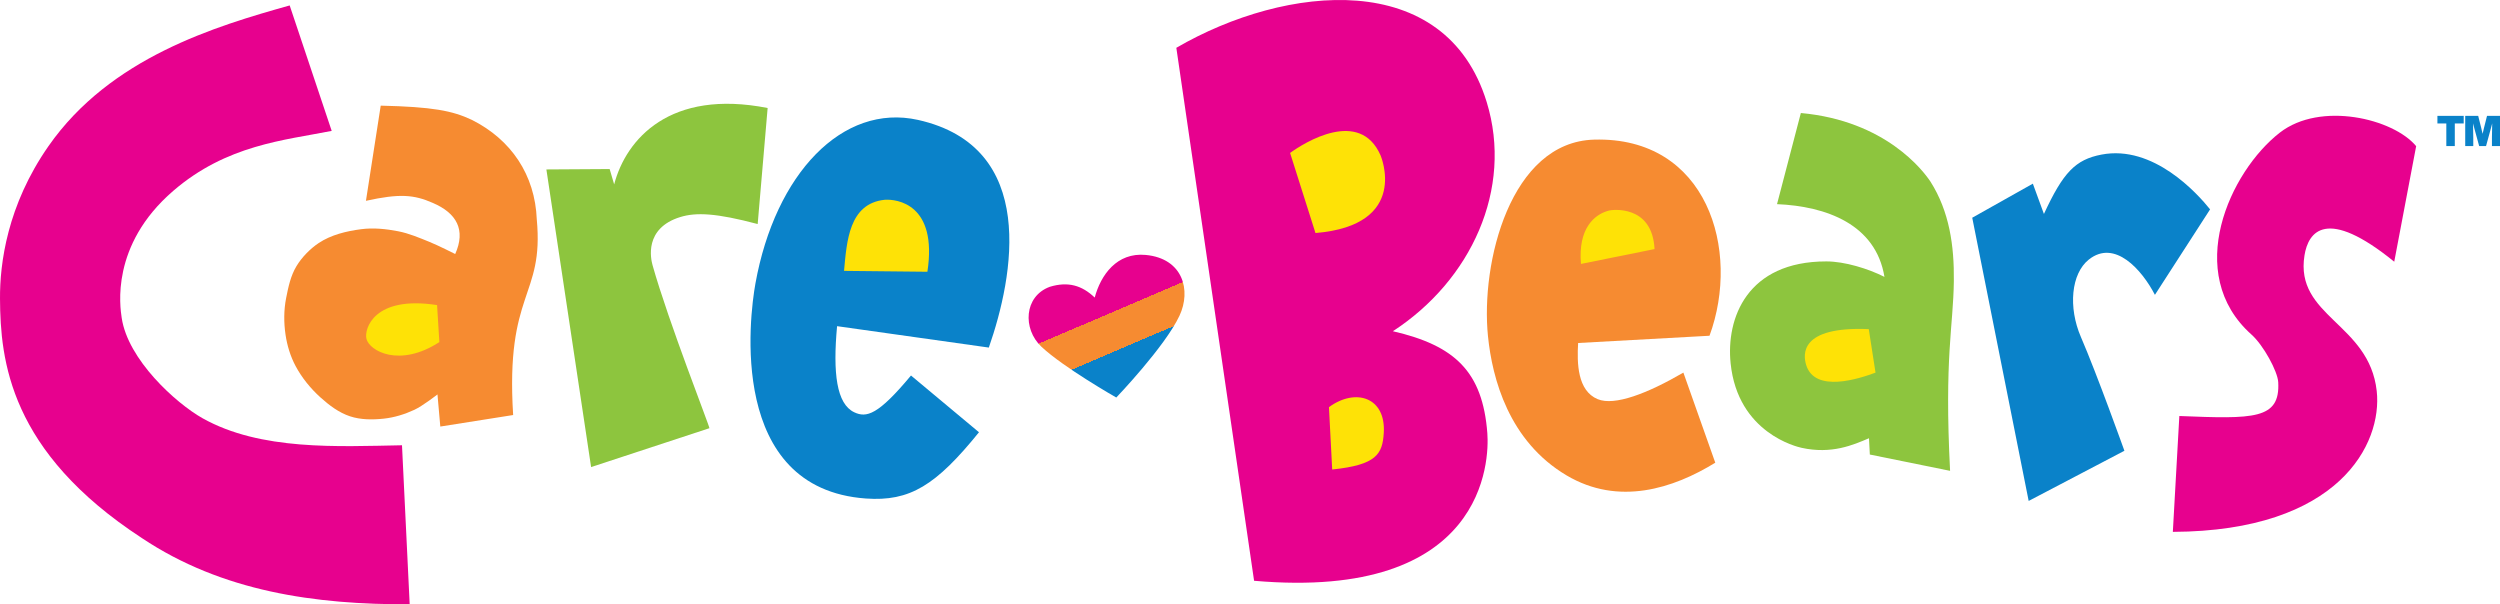
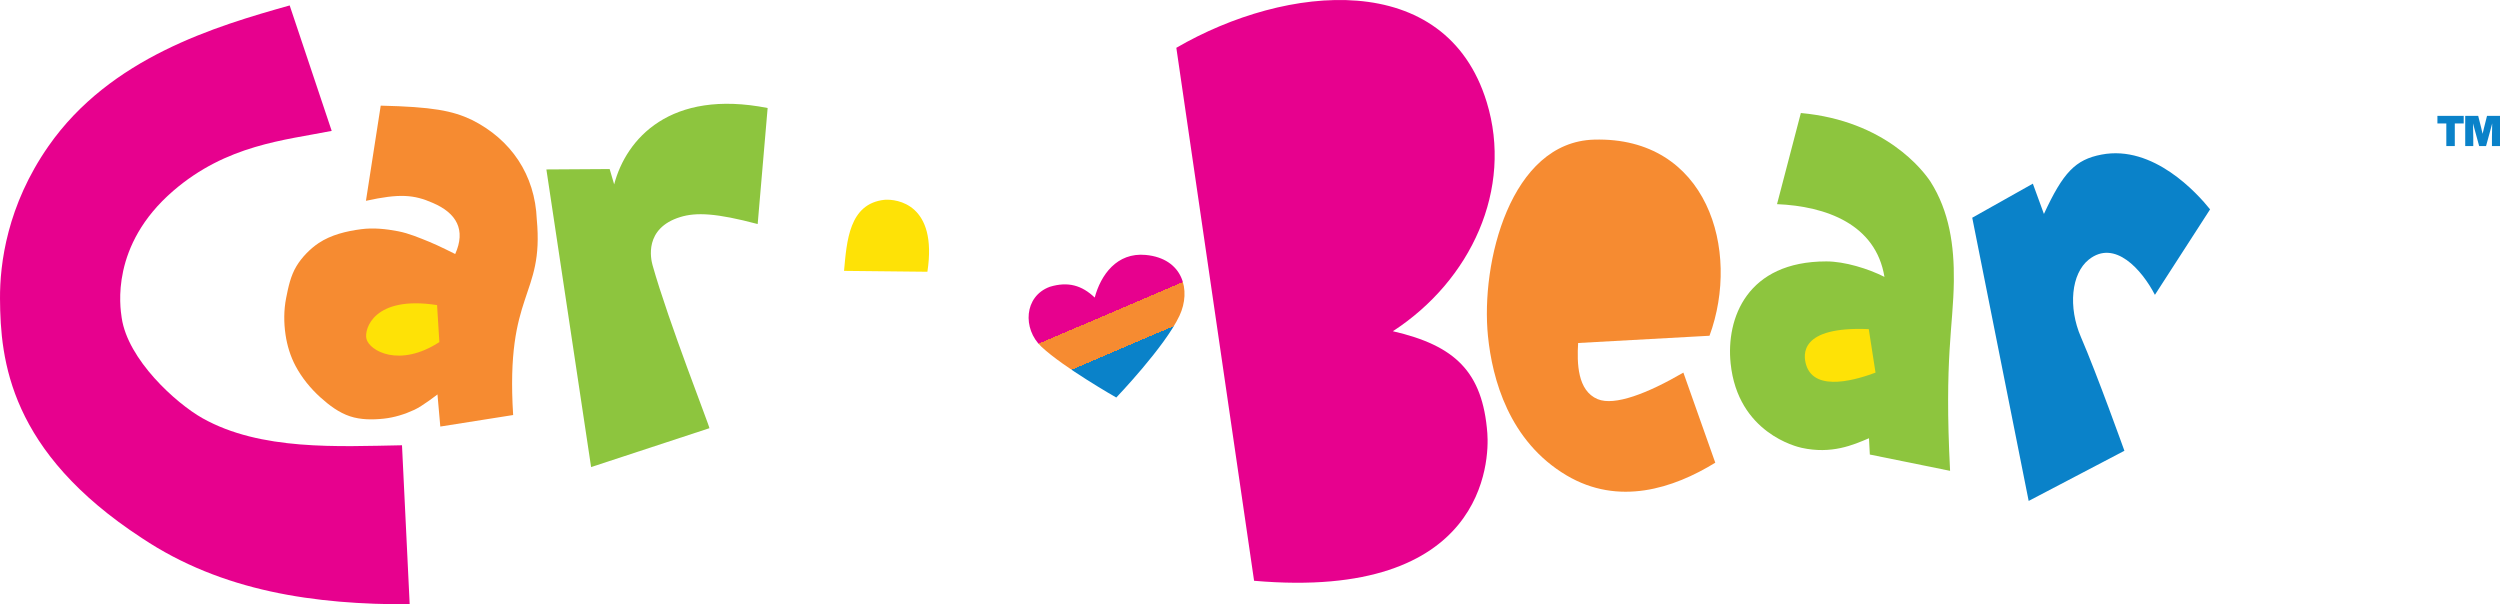
<svg xmlns="http://www.w3.org/2000/svg" xmlns:ns1="http://www.inkscape.org/namespaces/inkscape" xmlns:ns2="http://sodipodi.sourceforge.net/DTD/sodipodi-0.dtd" xmlns:xlink="http://www.w3.org/1999/xlink" width="670.572mm" height="162.09mm" viewBox="0 0 670.572 162.09" version="1.1" id="svg1" xml:space="preserve" ns1:version="1.3.2 (091e20e, 2023-11-25, custom)" ns2:docname="Care Bears logo 2007.svg">
  <ns2:namedview id="namedview1" pagecolor="#ffffff" bordercolor="#000000" borderopacity="0.25" ns1:showpageshadow="2" ns1:pageopacity="0.0" ns1:pagecheckerboard="0" ns1:deskcolor="#d1d1d1" ns1:document-units="mm" ns1:zoom="0.1286169" ns1:cx="2795.1226" ns1:cy="-1457.8178" ns1:window-width="2560" ns1:window-height="1351" ns1:window-x="-9" ns1:window-y="-9" ns1:window-maximized="1" ns1:current-layer="layer4" />
  <defs id="defs1">
    <linearGradient id="linearGradient16" ns1:collect="always">
      <stop style="stop-color:#e7018e;stop-opacity:1;" offset="0.434" id="stop16" />
      <stop style="stop-color:#f68b31;stop-opacity:1;" offset="0.434" id="stop18" />
      <stop style="stop-color:#f68b31;stop-opacity:1;" offset="0.685" id="stop17" />
      <stop style="stop-color:#0a82c9;stop-opacity:1;" offset="0.685" id="stop19" />
    </linearGradient>
    <linearGradient ns1:collect="always" xlink:href="#linearGradient16" id="linearGradient17" x1="41.77" y1="9.868" x2="43.996" y2="15.075" gradientUnits="userSpaceOnUse" gradientTransform="matrix(6.977,0,0,6.977,-280.854,-68.722)" />
  </defs>
  <g ns1:groupmode="layer" id="layer4" ns1:label="Layer 4" style="display:inline;opacity:1">
    <path d="m 653.786,31.083 h 7.052 v 2.025 h -2.389 v 6.074 h -2.275 v -6.074 h -2.389 z m 12.531,3.071 0.773,-3.071 h 3.481 v 8.099 h -2.161 v -2.298 q 0,-2.229 0.068,-3.788 -0.25,1.001 -0.478,1.797 l -1.172,4.288 h -1.843 l -1.172,-4.288 q -0.227,-0.796 -0.478,-1.797 0.068,1.558 0.068,3.788 v 2.298 h -2.161 v -8.099 h 3.481 l 0.773,3.071 q 0.296,1.183 0.409,1.74 0.114,-0.557 0.409,-1.74 z" id="text19" style="font-weight:900;font-size:11.374px;font-family:'Helvetica Now Display';-inkscape-font-specification:'Helvetica Now Display Heavy';text-align:center;letter-spacing:-0.276px;word-spacing:0px;text-anchor:middle;fill:#0a82c9;fill-rule:evenodd;stroke-width:0;paint-order:stroke markers fill" aria-label="TM" />
  </g>
  <g ns1:groupmode="layer" id="layer2" ns1:label="Layer 2" style="display:inline;opacity:1" transform="translate(277.05,69.547)">
-     <path style="fill:#0a82c9;fill-opacity:1;fill-rule:evenodd;stroke-width:0;paint-order:stroke markers fill" d="m -52.524,17.941 40.706,5.741 c 6.664,-19.103 13.318,-53.836 -18.998,-61.066 -20.243,-4.51 -38.297,14.402 -43.609,43.896 -1.602,8.895 -7.464,54.981 29.614,57.656 11.838,0.854 18.819,-3.529 30.352,-17.771 L -32.695,31.175 c -8.829,10.615 -11.941,11.42 -15.23,9.858 -4.745,-2.253 -5.753,-10.495 -4.598,-23.093 z" id="path1" ns2:nodetypes="ccsssccsc" />
    <path style="fill:#8dc53e;fill-opacity:1;fill-rule:evenodd;stroke-width:0;paint-order:stroke markers fill" d="m -118.498,55.736 31.731,-10.428 c 0.239,-0.056 -11.005,-28.593 -15.249,-43.729 -0.45,-1.604 -2.36,-9.893 7.439,-12.908 4.258,-1.31 9.644,-1.068 20.759,1.877 L -71.148,-40.577 c -26.171,-5.158 -37.959,8.305 -41.166,20.486 l -1.211,-4.114 -16.97,0.108 z" id="path2" ns2:nodetypes="ccsscccccc" />
    <path style="fill:#f68b31;fill-opacity:1;fill-rule:evenodd;stroke-width:0;paint-order:stroke markers fill" d="m -158.948,44.868 19.539,-3.091 c -2.092,-33.346 8.302,-31.437 6.34,-52.463 -0.48,-11.95 -6.853,-21.415 -17.442,-26.719 -5.191,-2.44 -10.468,-3.483 -24.419,-3.806 l -3.964,25.529 c 8.998,-1.981 12.864,-1.666 17.918,0.555 6.436,2.75 8.914,7.257 6.026,13.716 0,0 -4.541,-2.299 -6.898,-3.251 -2.743,-1.108 -5.5,-2.291 -8.404,-2.854 -3.248,-0.63 -6.63,-0.983 -9.911,-0.555 -3.97,0.518 -8.086,1.506 -11.417,3.726 -2.292,1.528 -4.524,3.825 -5.946,6.184 -1.568,2.602 -2.186,5.582 -2.775,8.563 -0.635,3.215 -0.639,6.589 -0.159,9.831 0.431,2.91 1.31,5.809 2.696,8.404 1.683,3.153 4.008,6.007 6.66,8.404 2.328,2.104 4.95,4.088 7.928,5.074 2.867,0.949 6.035,0.952 9.038,0.634 2.845,-0.301 5.651,-1.175 8.246,-2.379 2.247,-1.043 6.184,-4.123 6.184,-4.123 z" id="path3" ns2:nodetypes="ccssccscsssssssssssscc" />
    <path style="fill:#e7018e;fill-opacity:1;fill-rule:evenodd;stroke-width:0;paint-order:stroke markers fill" d="m -188.081,-34.441 -11.27,-33.647 c -19.8,5.572 -48.084,13.932 -64.696,37.739 -11.114,15.927 -13.056,31.543 -13.003,40.911 0.094,16.556 2.536,41.043 38.056,64.22 21.51,14.366 46.528,17.868 71.831,17.76 l -2.061,-42.655 c -17.16,0.316 -37.915,1.499 -53.501,-7.253 -7.109,-3.992 -20.065,-15.709 -21.691,-26.972 -0.402,-2.789 -3.098,-19.415 13.826,-34.009 14.359,-12.382 29.885,-13.576 42.507,-16.093 z" id="path6" ns2:nodetypes="ccsssccsssc" />
    <path style="fill:#8dc53e;fill-opacity:1;fill-rule:evenodd;stroke-width:0;paint-order:stroke markers fill" d="m 224.267,47.999 0.224,4.373 21.528,4.373 c -1.573,-30.586 0.86,-38.606 1.009,-50.904 0.115,-9.42 -1.179,-18.665 -6.279,-26.686 -1.883,-2.83 -11.987,-16.316 -34.759,-18.388 l -6.391,24.443 c 13.173,0.561 26.504,5.387 28.816,19.51 C 224.048,2.512 217.741,0.572 212.83,0.571 191.546,0.564 185.901,15.807 187.153,27.929 c 1.931,18.698 17.848,22.383 19.061,22.649 8.01,1.757 13.805,-0.759 18.052,-2.579 z" id="path7" ns2:nodetypes="cccsscccsssc" />
    <path style="fill:#e7018e;fill-opacity:1;fill-rule:evenodd;stroke-width:0;paint-order:stroke markers fill" d="M 38.476,-56.725 59.332,86.234 C 121.536,91.681 122.439,53.803 121.897,46.654 120.641,30.094 113.161,23.127 96.557,19.295 117.522,5.686 128.879,-18.872 121.727,-42.168 110.703,-78.075 68.04,-73.902 38.476,-56.725 Z" id="path8" ns2:nodetypes="ccscsc" />
    <path style="fill:#f68b31;fill-opacity:1;fill-rule:evenodd;stroke-width:0;paint-order:stroke markers fill" d="m 146.249,22.454 35.241,-1.944 c 8.454,-22.998 -0.637,-53.462 -30.959,-52.604 -22.422,0.634 -30.466,32.946 -28.463,52.724 1.156,11.416 5.618,28.178 21.09,37.343 13.965,8.272 28.63,3.51 39.88,-3.409 l -8.557,-24.168 c -9.602,5.587 -18.467,9.014 -22.998,7.122 -5.435,-2.27 -5.558,-9.667 -5.233,-15.064 z" id="path9" ns2:nodetypes="ccsssccsc" />
    <path style="fill:#0a82c9;fill-opacity:1;fill-rule:evenodd;stroke-width:0;paint-order:stroke markers fill" d="m 267.098,64.818 25.677,-13.455 c 0,0 -7.34,-20.509 -11.661,-30.498 -3.456,-7.988 -2.629,-17.025 2.13,-20.799 6.943,-5.506 14.226,2.737 17.716,9.475 l 14.8,-22.929 c -3.411,-4.26 -15.208,-17.386 -29.152,-14.688 -6.97,1.349 -10.254,4.761 -15.417,15.922 l -2.971,-8.129 -16.258,9.138 z" id="path10" ns2:nodetypes="ccssccscccc" />
-     <path style="fill:#e7018e;fill-opacity:1;fill-rule:evenodd;stroke-width:0;paint-order:stroke markers fill" d="m 307.512,42.037 -1.744,31.079 c 44.617,-0.197 56.252,-23.66 54.687,-37.783 -2.021,-18.228 -22.028,-19.945 -19.372,-36.395 1.029,-6.371 5.86,-13.079 24.069,1.713 L 371.034,-30.343 c -6.148,-7.413 -25.687,-12.077 -36.561,-3.636 -13.438,10.432 -25.986,37.791 -7.612,54.172 3.211,2.862 7.017,9.849 7.176,12.782 0.544,10.025 -6.586,9.863 -26.524,9.063 z" id="path11" ns2:nodetypes="ccssccsssc" />
  </g>
  <g ns1:groupmode="layer" id="layer3" ns1:label="Layer 3" transform="translate(277.05,69.547)">
    <path style="display:inline;opacity:1;fill:#fee206;fill-opacity:1;fill-rule:evenodd;stroke-width:0;paint-order:stroke markers fill" d="m -159.199,22.211 -0.617,-9.923 c -16.919,-2.634 -19.582,6.386 -18.949,9.026 0.787,3.281 8.878,7.84 19.566,0.897 z" id="path4" ns2:nodetypes="ccsc" />
    <path style="display:inline;fill:#fee206;fill-opacity:1;fill-rule:evenodd;stroke-width:0;paint-order:stroke markers fill" d="m -50.653,3.109 22.358,0.238 c 2.784,-18.218 -8.213,-19.533 -11.457,-19.306 -9.597,1.006 -10.165,11.158 -10.902,19.068 z" id="path5" ns2:nodetypes="ccsc" />
-     <path style="display:inline;fill:#fee206;fill-opacity:1;fill-rule:evenodd;stroke-width:0;paint-order:stroke markers fill" d="M 80.284,56.388 79.412,39.659 c 7.188,-5.241 15.288,-2.618 14.707,6.898 -0.347,5.688 -1.917,8.596 -13.835,9.831 z" id="path12" ns2:nodetypes="ccsc" />
-     <path style="display:inline;fill:#fee206;fill-opacity:1;fill-rule:evenodd;stroke-width:0;paint-order:stroke markers fill" d="M 75.798,-7.041 68.99,-28.519 c 3.823,-2.787 18.666,-12.067 24.257,0.627 0.03,0.069 8.045,18.74 -17.449,20.851 z" id="path13" ns2:nodetypes="ccsc" />
-     <path style="display:inline;fill:#fee206;fill-opacity:1;fill-rule:evenodd;stroke-width:0;paint-order:stroke markers fill" d="m 147.013,1.243 19.734,-3.98 c -0.617,-12.17 -11.677,-10.459 -12.053,-10.372 -4.012,0.937 -8.525,4.775 -7.681,14.352 z" id="path14" ns2:nodetypes="ccsc" />
+     <path style="display:inline;fill:#fee206;fill-opacity:1;fill-rule:evenodd;stroke-width:0;paint-order:stroke markers fill" d="M 80.284,56.388 79.412,39.659 z" id="path12" ns2:nodetypes="ccsc" />
    <path style="display:inline;fill:#fee206;fill-opacity:1;fill-rule:evenodd;stroke-width:0;paint-order:stroke markers fill" d="m 226.018,30.4 -1.808,-11.665 c -18.659,-0.799 -17.589,6.929 -16.819,9.531 2.288,7.729 14.305,3.749 18.626,2.134 z" id="path15" ns2:nodetypes="ccsc" />
    <path style="display:inline;opacity:1;fill:url(#linearGradient17);fill-opacity:1;fill-rule:evenodd;stroke-width:0;paint-order:stroke markers fill" d="m 22.367,37.082 c 0,0 -14.178,-8.067 -20.095,-13.644 C -2.783,18.673 -2.403,9.936 4.535,7.382 9.429,5.896 13.148,6.99 16.586,10.267 18.203,4.219 22.512,-1.881 30.235,-1.167 40.279,-0.239 42.518,8.345 39.317,15.147 35.383,23.508 22.367,37.082 22.367,37.082 Z" id="path16" ns2:nodetypes="csscssc" />
  </g>
</svg>